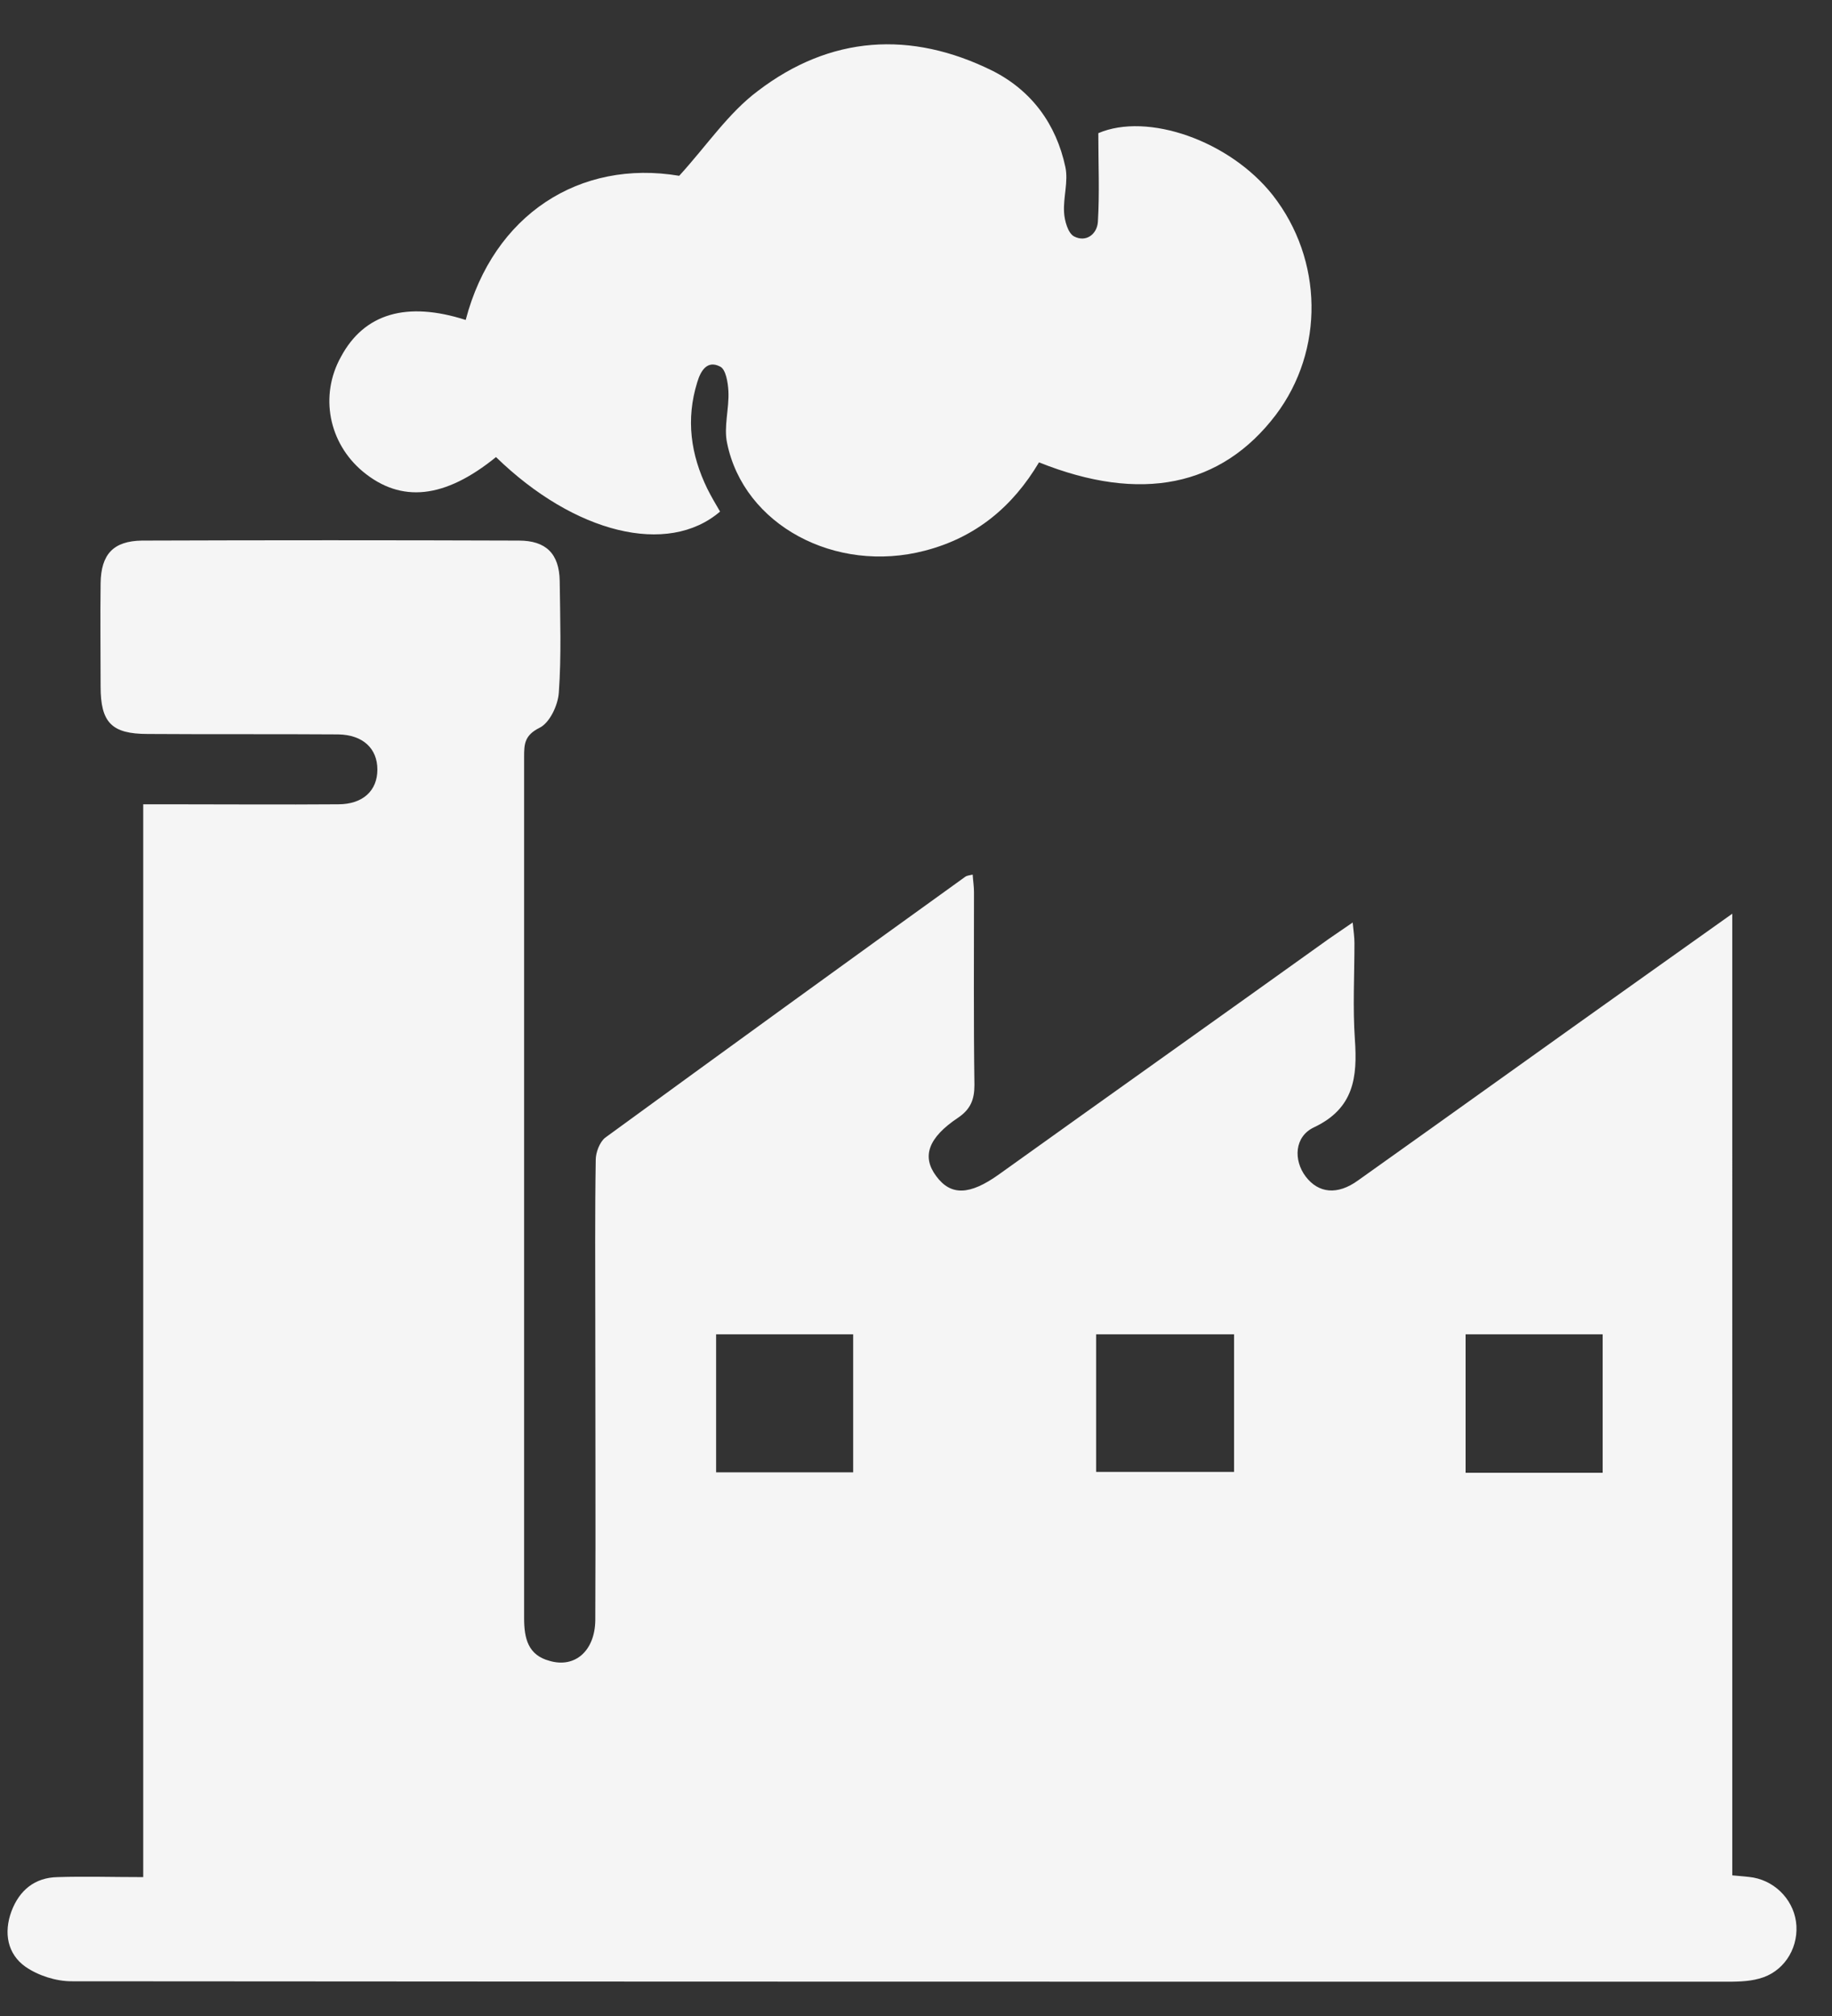
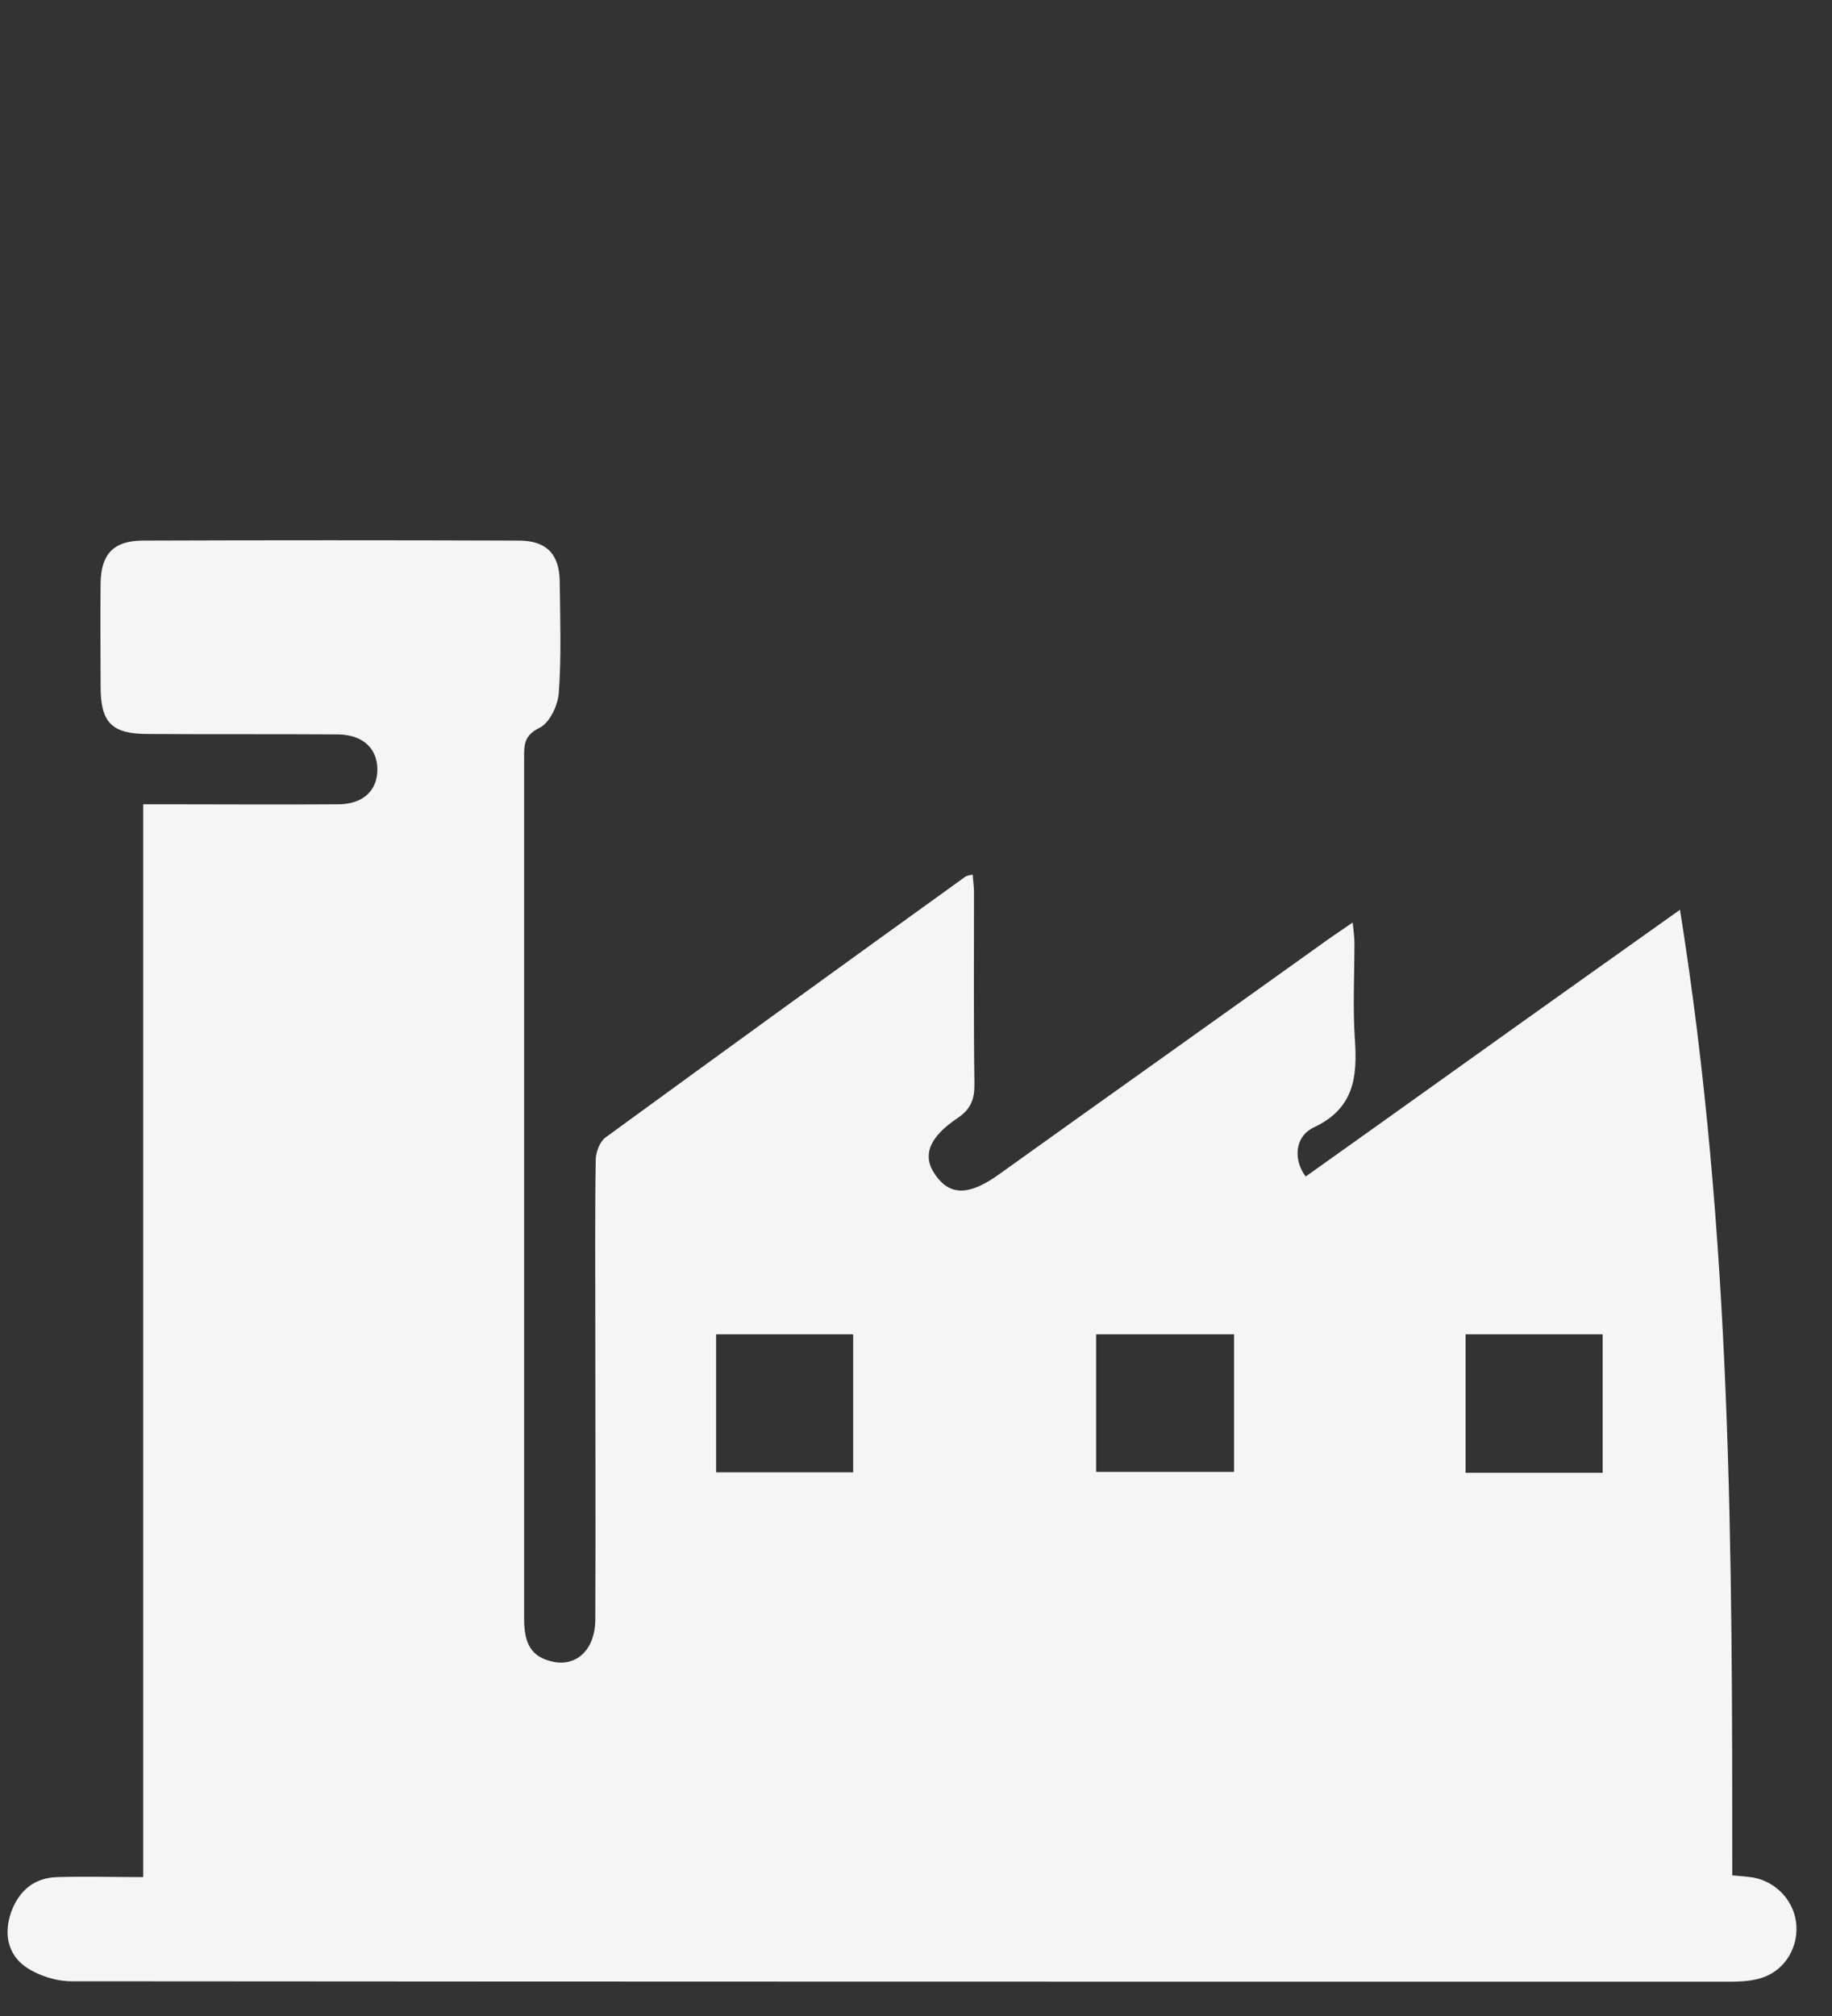
<svg xmlns="http://www.w3.org/2000/svg" xml:space="preserve" style="enable-background:new 0 0 417 458.7;" viewBox="0 0 417 458.7" y="0px" x="0px" id="Layer_1" version="1.1">
  <rect x="0" y="0" width="417" height="458.7" fill="#333333" stroke="none" />
  <style type="text/css">
	.st0{fill:#F5F5F5;}
</style>
  <g>
-     <path d="M394.3,426.7c2.2,0.2,3.6,0.3,4.8,0.5c5.4,1,9.5,5.6,9.8,11c0.3,5.5-3.1,10.6-8.5,12c-2.5,0.7-5.3,0.7-7.9,0.7   c-125.4,0-250.8,0-376.2-0.1c-3.6,0-7.6-1.3-10.5-3.3c-4.1-2.9-5-7.7-3.2-12.6c1.8-4.8,5.3-7.7,10.5-7.8c6.3-0.2,12.6,0,19.5,0   c0-81.4,0-162.4,0-244.1c2.4,0,4.2,0,6,0c12.8,0,25.6,0.1,38.4,0c5.6,0,8.9-3.1,8.9-7.9c0-4.8-3.3-7.9-8.9-8   c-14.5-0.1-28.9,0-43.4-0.1c-8.2,0-10.7-2.6-10.7-10.8c0-7.8-0.1-15.6,0-23.5c0.1-6.6,2.9-9.6,9.4-9.7c28.6-0.1,57.2-0.1,85.8,0   c6.2,0,9.2,3,9.3,9.2c0.1,8.5,0.4,17-0.2,25.4c-0.2,2.9-2.1,6.9-4.4,8c-3.4,1.7-3.5,3.7-3.5,6.5c0,35.9,0,71.9,0,107.8   c0,29.4,0,58.9,0,88.3c0,4.6,0.9,8.4,5.8,9.7c5.8,1.7,10.3-2.3,10.4-9.2c0.1-22.5,0-44.9,0-67.4c0-12.5-0.1-25,0.1-37.4   c0-1.7,0.9-4,2.1-5c27.3-19.9,54.6-39.7,82-59.4c0.4-0.3,0.9-0.3,1.7-0.5c0.1,1.5,0.3,2.7,0.3,4c0,14.6-0.1,29.3,0.1,43.9   c0,3.3-0.9,5.5-3.7,7.4c-6.9,4.6-8.3,8.9-5,13.3c3.3,4.5,7.6,4.4,14.3-0.4c25-17.9,50.1-35.7,75.1-53.6c1.6-1.1,3.2-2.2,5.4-3.7   c0.2,2,0.4,3.3,0.4,4.7c0,7.3-0.4,14.7,0.1,21.9c0.6,8.6-0.2,15.7-9.3,20c-4.5,2.1-4.7,7.5-1.9,11.2c2.9,3.8,7.2,4.3,11.9,0.9   c22.1-15.7,44.1-31.5,66.2-47.2c6.1-4.3,12.2-8.7,19-13.5C394.3,281.5,394.3,353.9,394.3,426.7z M163,303.6c0,10.8,0,21.1,0,31.4   c10.6,0,20.8,0,31.2,0c0-10.6,0-21,0-31.4C183.7,303.6,173.4,303.6,163,303.6z M249.5,303.6c0,10.6,0,20.8,0,31.3   c10.6,0,20.9,0,31.4,0c0-10.6,0-20.8,0-31.3C270.4,303.6,260.2,303.6,249.5,303.6z M364.8,335.1c0-10.8,0-21.1,0-31.5   c-10.6,0-20.8,0-31.2,0c0,10.6,0,21,0,31.5C344.2,335.1,354.3,335.1,364.8,335.1z" class="st0" />
-     <path d="M106,72.8c6.3-24,26-36.6,48.6-32.8c6.3-6.9,11.2-14.3,17.9-19.3c16.5-12.6,34.8-13.8,53.4-4.6   c8.9,4.5,14.5,12.1,16.6,21.9c0.7,3.3-0.5,6.9-0.3,10.3c0.1,1.9,0.9,4.8,2.3,5.5c2.7,1.4,5.2-0.5,5.4-3.3   c0.4-6.6,0.1-13.3,0.1-20.2c11.2-4.8,29.9,1.7,39.7,14.1c11.5,14.7,11.8,35.3,0.7,50c-12.4,16.3-30.7,20.1-53.9,10.8   c-6,10.1-14.4,17.1-26,20.1c-20.3,5.3-41.2-5.8-45-24.5c-0.8-3.7,0.5-7.8,0.3-11.8c-0.1-2-0.6-5-1.9-5.6c-2.9-1.5-4.4,0.9-5.2,3.6   c-2.6,8.4-1.5,16.4,2.3,24.2c0.9,1.8,1.9,3.5,2.9,5.2c-11.9,10.2-33.1,5-51-12.4c-11.7,9.5-21.6,10.5-30.3,3.3   c-7.8-6.5-9.9-17.3-5-26.1C82.9,71.3,92.6,68.5,106,72.8z" class="st0" />
+     <path d="M394.3,426.7c2.2,0.2,3.6,0.3,4.8,0.5c5.4,1,9.5,5.6,9.8,11c0.3,5.5-3.1,10.6-8.5,12c-2.5,0.7-5.3,0.7-7.9,0.7   c-125.4,0-250.8,0-376.2-0.1c-3.6,0-7.6-1.3-10.5-3.3c-4.1-2.9-5-7.7-3.2-12.6c1.8-4.8,5.3-7.7,10.5-7.8c6.3-0.2,12.6,0,19.5,0   c0-81.4,0-162.4,0-244.1c2.4,0,4.2,0,6,0c12.8,0,25.6,0.1,38.4,0c5.6,0,8.9-3.1,8.9-7.9c0-4.8-3.3-7.9-8.9-8   c-14.5-0.1-28.9,0-43.4-0.1c-8.2,0-10.7-2.6-10.7-10.8c0-7.8-0.1-15.6,0-23.5c0.1-6.6,2.9-9.6,9.4-9.7c28.6-0.1,57.2-0.1,85.8,0   c6.2,0,9.2,3,9.3,9.2c0.1,8.5,0.4,17-0.2,25.4c-0.2,2.9-2.1,6.9-4.4,8c-3.4,1.7-3.5,3.7-3.5,6.5c0,35.9,0,71.9,0,107.8   c0,29.4,0,58.9,0,88.3c0,4.6,0.9,8.4,5.8,9.7c5.8,1.7,10.3-2.3,10.4-9.2c0.1-22.5,0-44.9,0-67.4c0-12.5-0.1-25,0.1-37.4   c0-1.7,0.9-4,2.1-5c27.3-19.9,54.6-39.7,82-59.4c0.4-0.3,0.9-0.3,1.7-0.5c0.1,1.5,0.3,2.7,0.3,4c0,14.6-0.1,29.3,0.1,43.9   c0,3.3-0.9,5.5-3.7,7.4c-6.9,4.6-8.3,8.9-5,13.3c3.3,4.5,7.6,4.4,14.3-0.4c25-17.9,50.1-35.7,75.1-53.6c1.6-1.1,3.2-2.2,5.4-3.7   c0.2,2,0.4,3.3,0.4,4.7c0,7.3-0.4,14.7,0.1,21.9c0.6,8.6-0.2,15.7-9.3,20c-4.5,2.1-4.7,7.5-1.9,11.2c22.1-15.7,44.1-31.5,66.2-47.2c6.1-4.3,12.2-8.7,19-13.5C394.3,281.5,394.3,353.9,394.3,426.7z M163,303.6c0,10.8,0,21.1,0,31.4   c10.6,0,20.8,0,31.2,0c0-10.6,0-21,0-31.4C183.7,303.6,173.4,303.6,163,303.6z M249.5,303.6c0,10.6,0,20.8,0,31.3   c10.6,0,20.9,0,31.4,0c0-10.6,0-20.8,0-31.3C270.4,303.6,260.2,303.6,249.5,303.6z M364.8,335.1c0-10.8,0-21.1,0-31.5   c-10.6,0-20.8,0-31.2,0c0,10.6,0,21,0,31.5C344.2,335.1,354.3,335.1,364.8,335.1z" class="st0" />
  </g>
</svg>